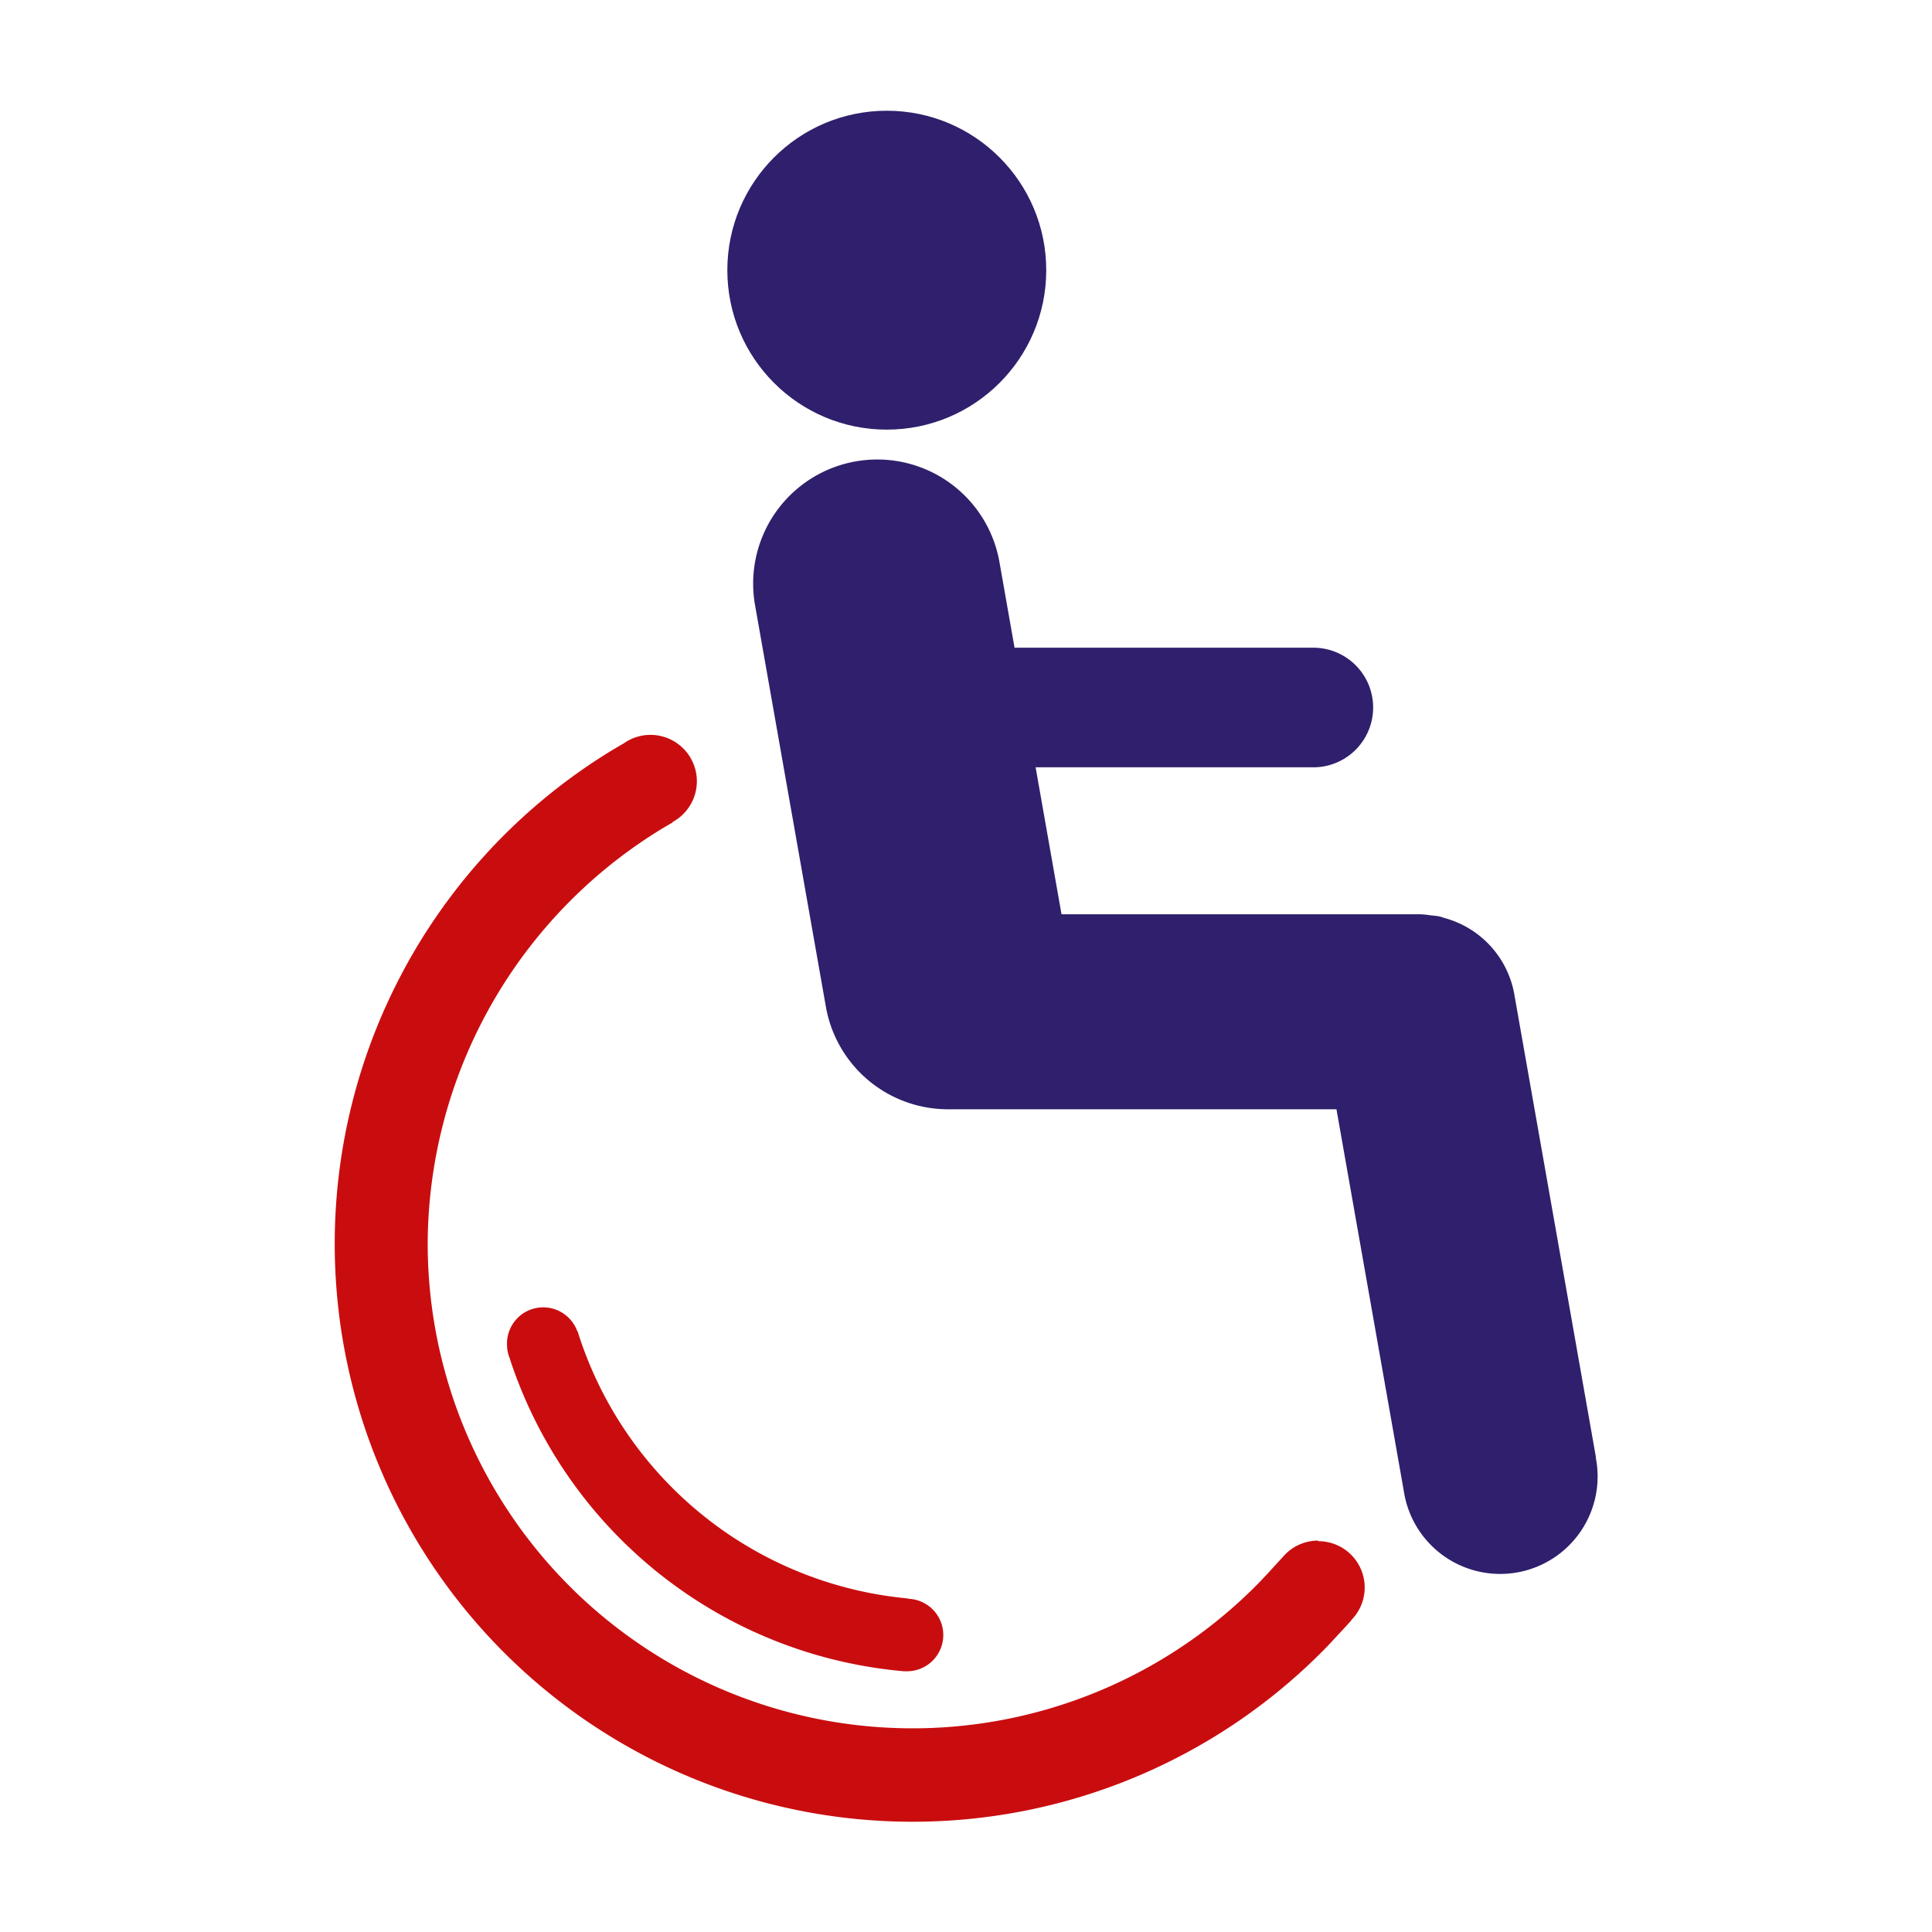
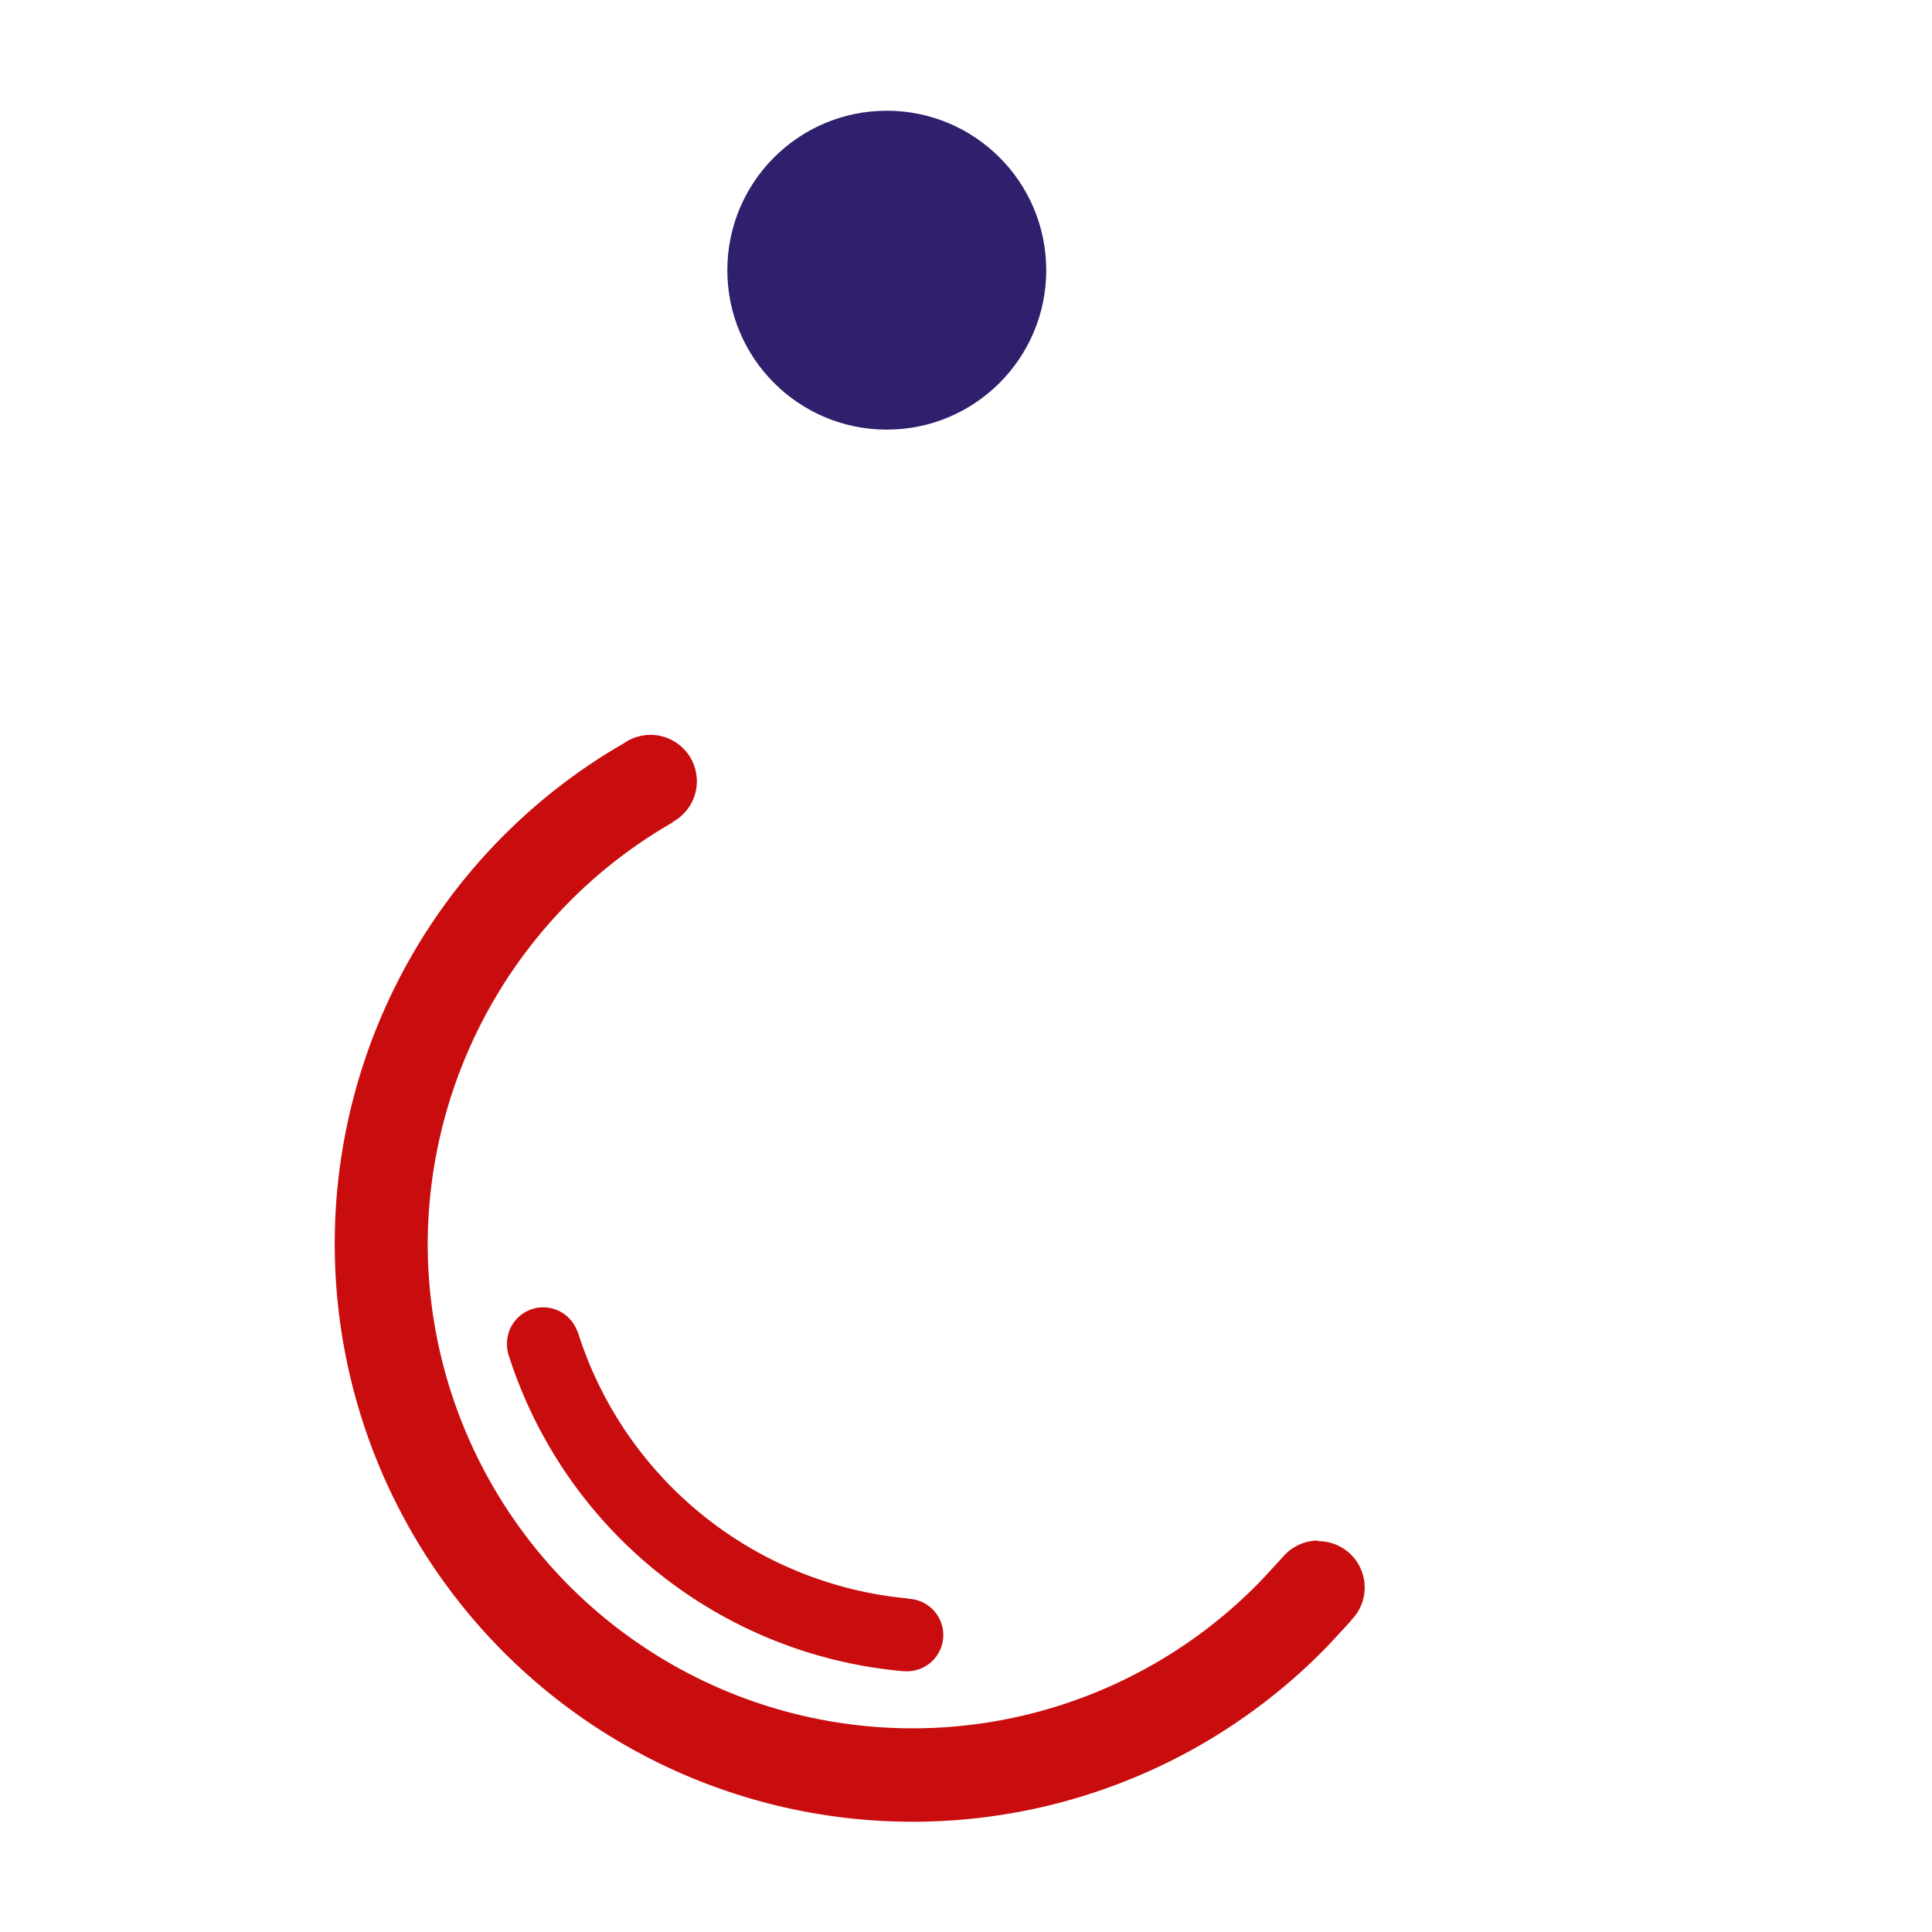
<svg xmlns="http://www.w3.org/2000/svg" width="32" height="32" viewBox="0 0 32 32">
  <g id="Group_9674" data-name="Group 9674" transform="translate(-16 -12)">
    <g id="Group_9660" data-name="Group 9660" transform="translate(-5863 65)">
      <rect id="Rectangle_2174" data-name="Rectangle 2174" width="32" height="32" transform="translate(5879 -53)" fill="none" />
      <g id="noun-wheelchair-250666" transform="translate(5867.765 -56.166)">
-         <path id="Path_11880" data-name="Path 11880" d="M52.76,39.883l-1.346-7.634a1.6,1.6,0,0,0-1.163-1.3c-.027-.008-.052-.019-.08-.025-.051-.011-.1-.014-.156-.02a1.555,1.555,0,0,0-.172-.017l-.017,0H43.908l-.429-2.434h4.6a.99.99,0,1,0,0-1.981H43.13l-.25-1.419a2.055,2.055,0,1,0-4.048.714l1.173,6.65a2.054,2.054,0,0,0,2,1.7c.013,0,.026,0,.039,0h6.418l1.116,6.326a1.614,1.614,0,1,0,3.178-.561Z" transform="translate(-15.091 -12.578)" fill="#2f1f6c" />
        <circle id="Ellipse_49" data-name="Ellipse 49" cx="2.641" cy="2.641" r="2.641" transform="translate(23.282 5)" fill="#2f1f6c" />
        <path id="Path_11881" data-name="Path 11881" d="M33.066,51.158a.766.766,0,0,0-.566.252l0,0-.147.161s-.163.179-.248.267a8.031,8.031,0,0,1-13.786-5.6,8.083,8.083,0,0,1,3.928-6.9l.13-.076,0-.007a.768.768,0,1,0-.813-1.3c-.07.04-.156.091-.212.125a9.572,9.572,0,1,0,11.877,14.82c.093-.1.274-.295.274-.295l.112-.123,0-.005.033-.036,0,0a.767.767,0,0,0-.579-1.273Z" transform="translate(0 -22.475)" fill="#c90d0f" />
        <path id="Path_11882" data-name="Path 11882" d="M27.02,68.408l-.005,0a.6.6,0,0,0-1.163.233.592.592,0,0,0,.026.165h0c.007.022.016.043.024.066l0,.005a7.559,7.559,0,0,0,6.521,5.164v0c.012,0,.022,0,.034,0a.6.6,0,0,0,.041-1.2v-.005A6.345,6.345,0,0,1,27.02,68.408Z" transform="translate(-6.219 -43.194)" fill="#c90d0f" />
      </g>
    </g>
  </g>
</svg>